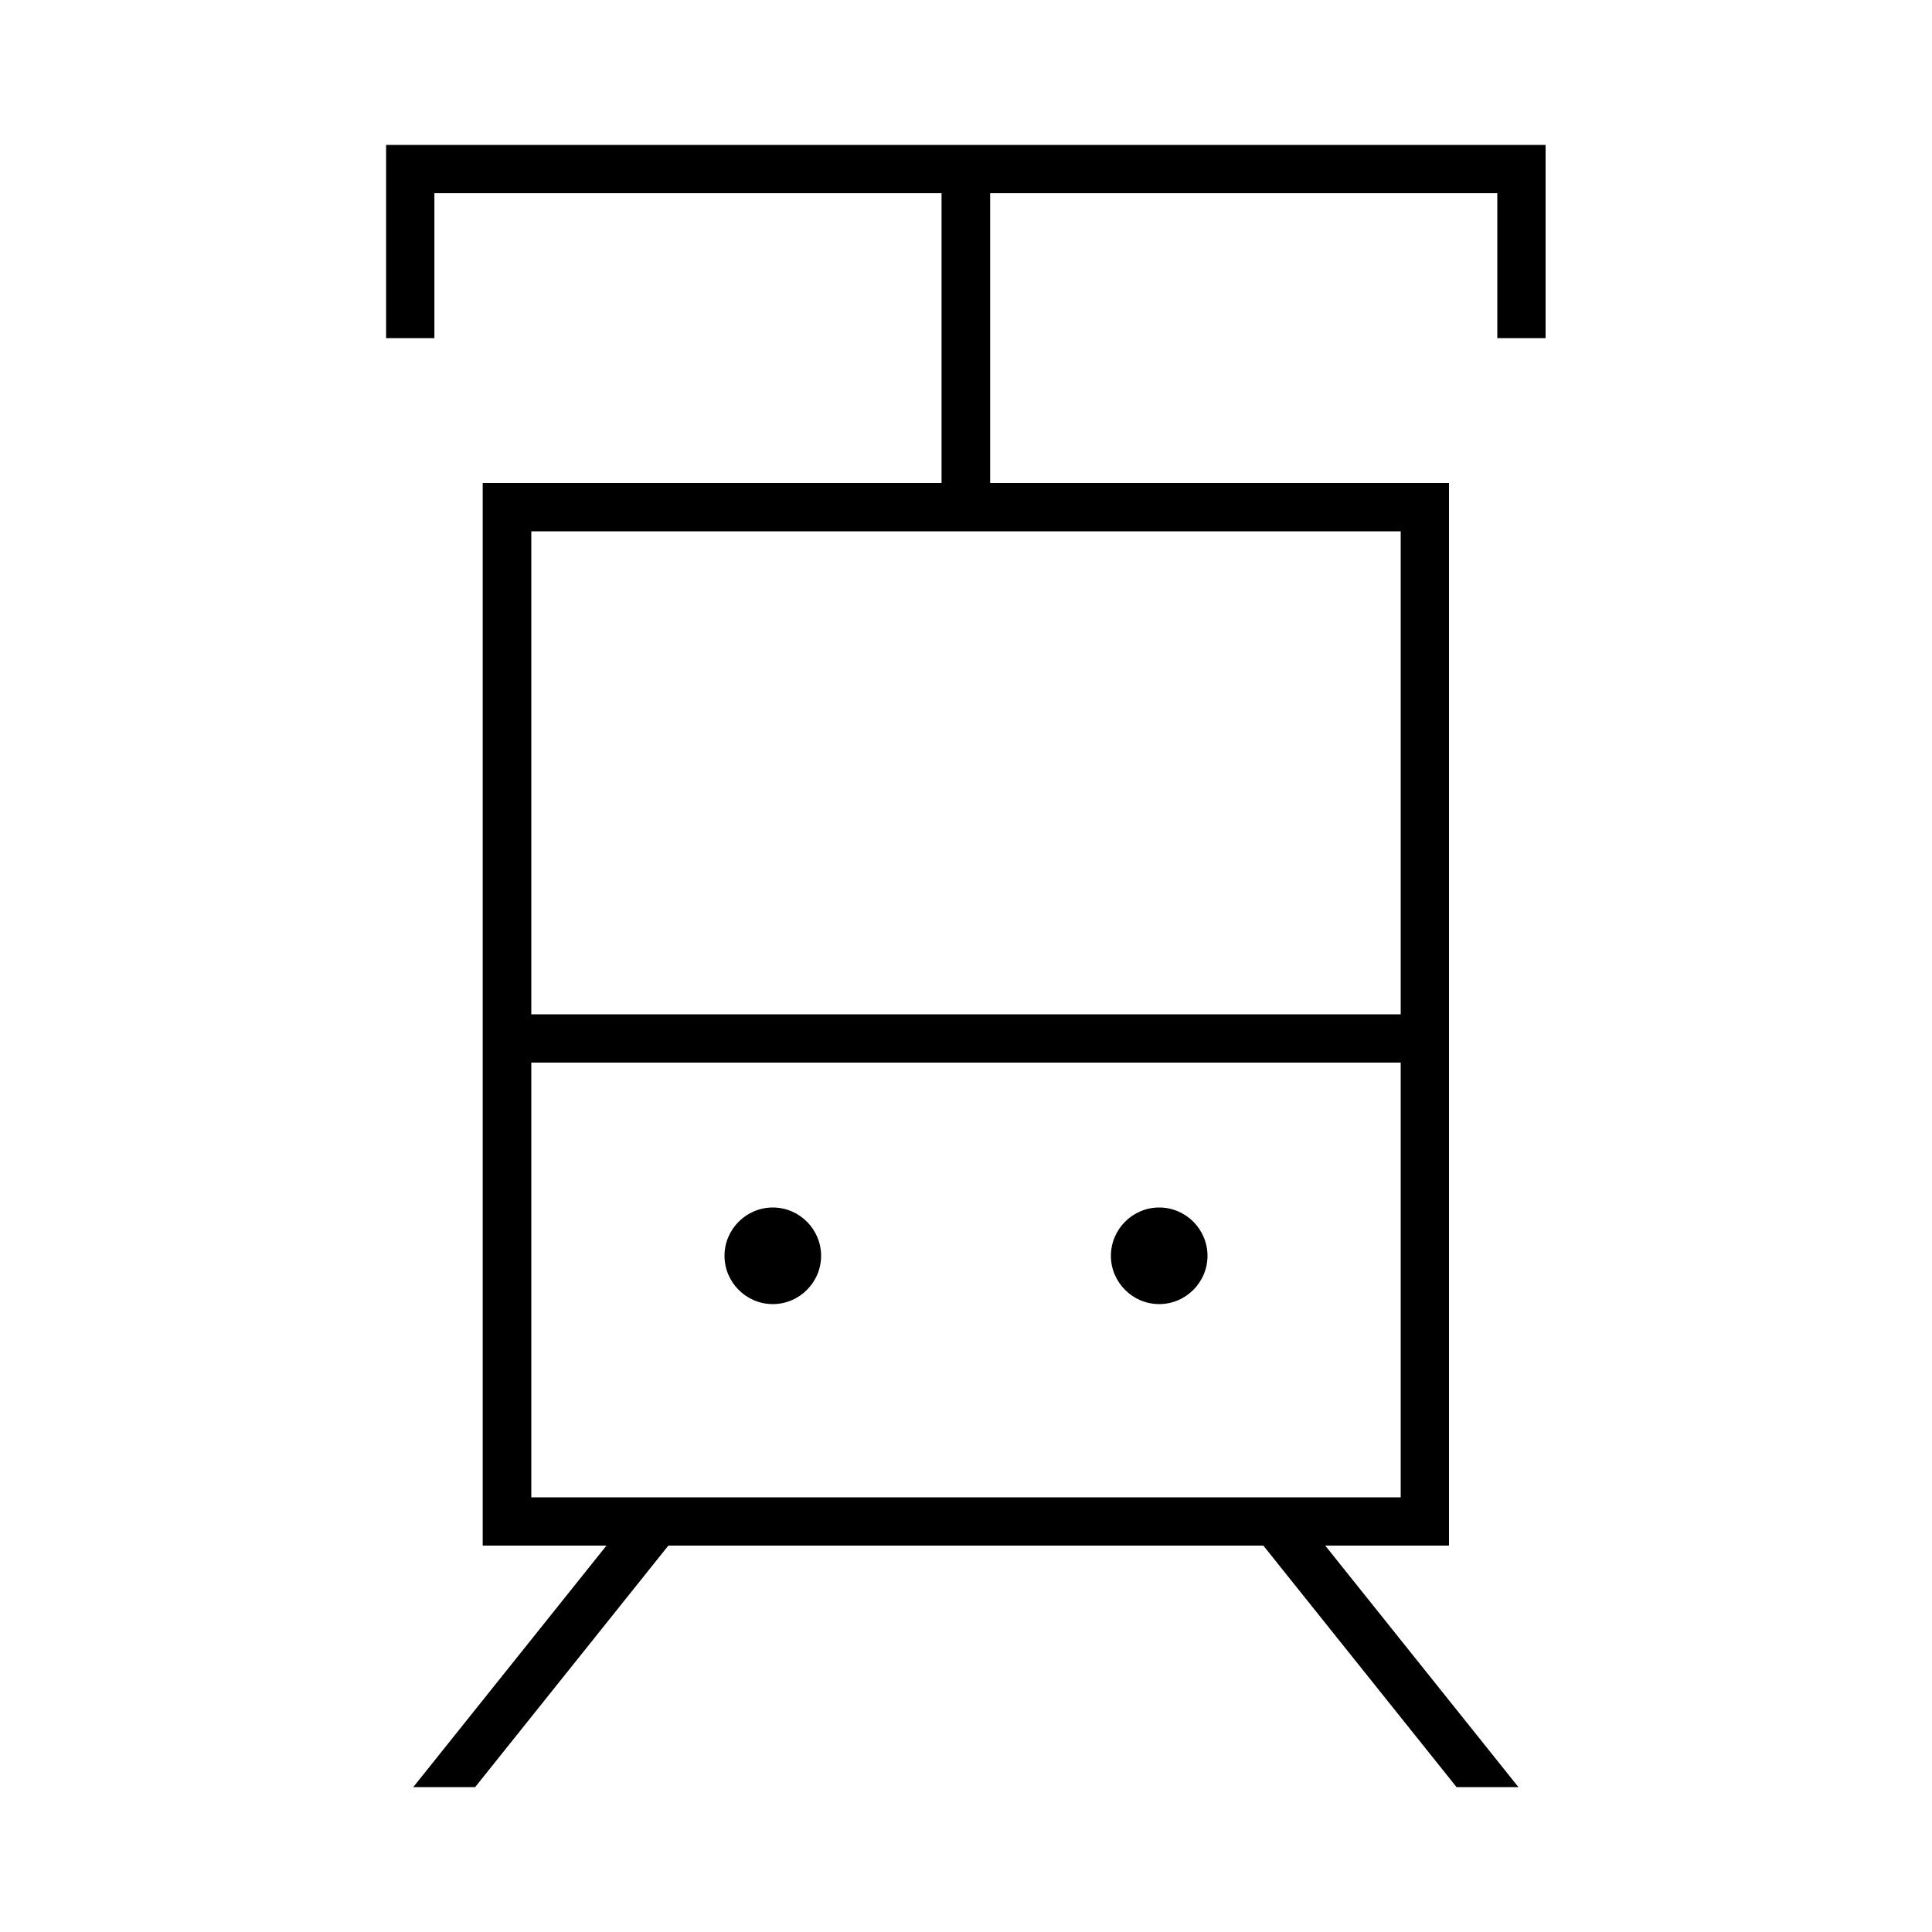
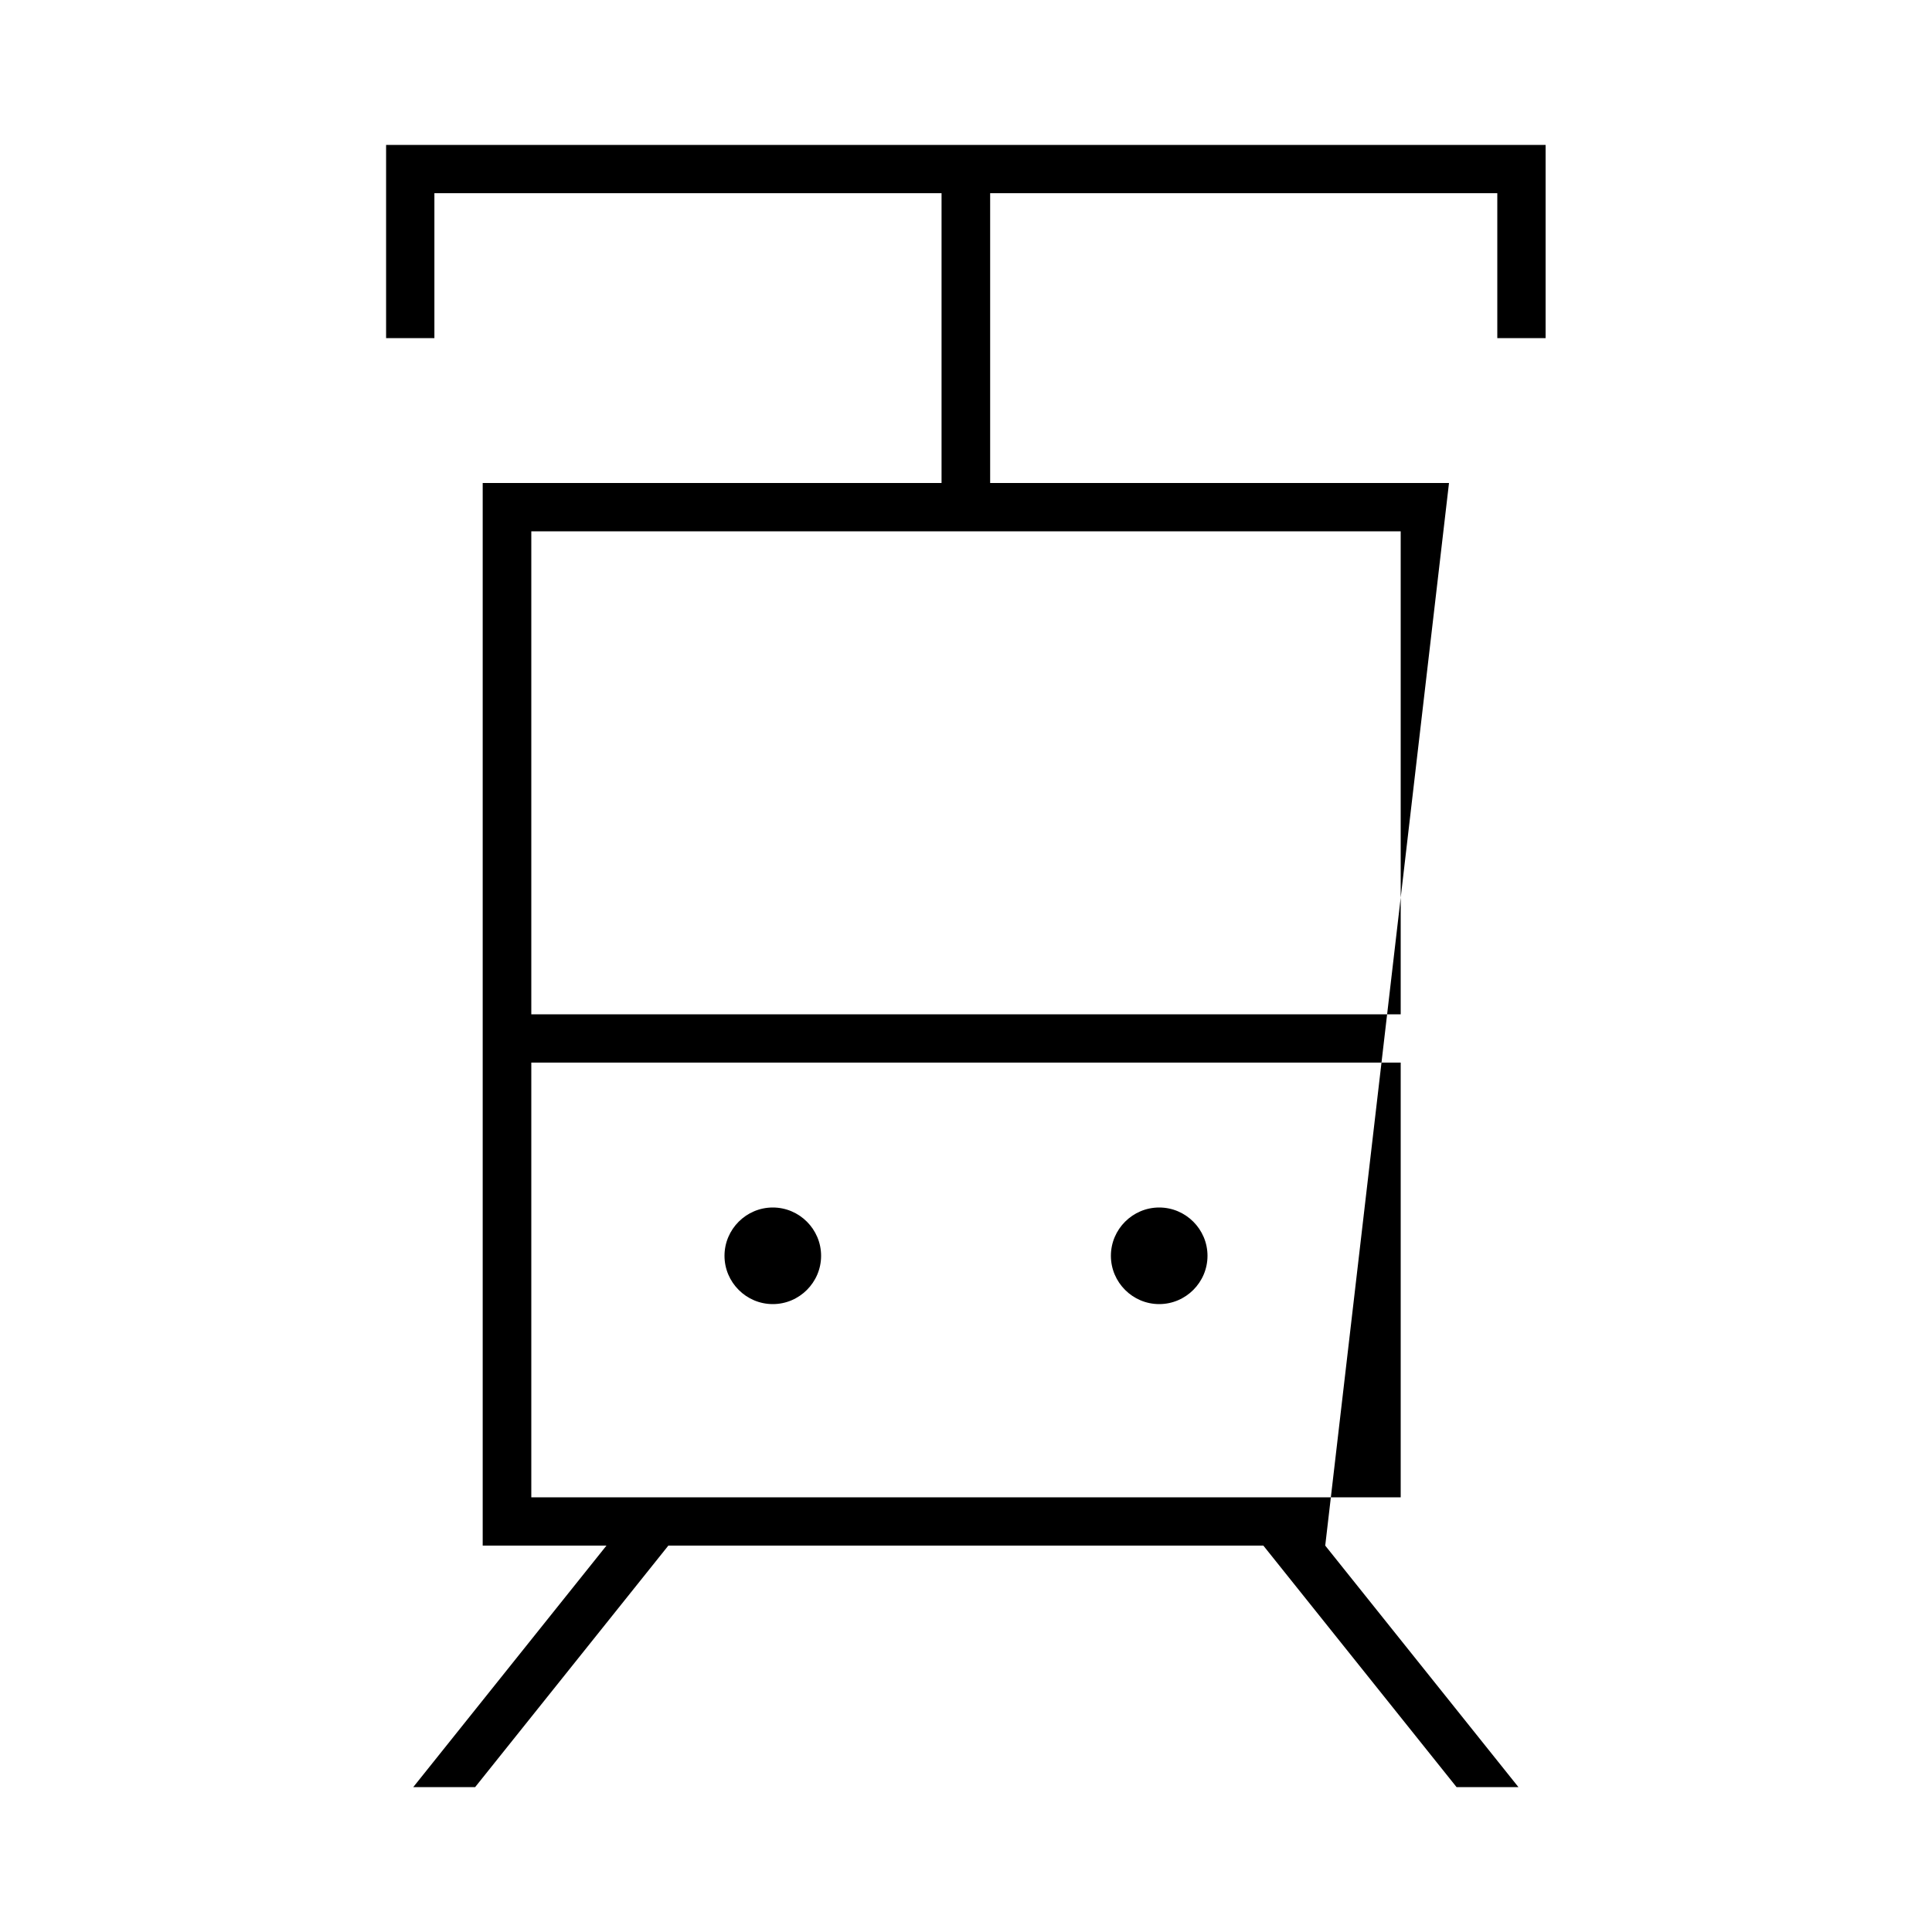
<svg xmlns="http://www.w3.org/2000/svg" viewBox="0 0 640 640">
-   <path fill="currentColor" d="M128 48L512 48L512 112L496 112L496 64L328 64L328 160L480 160L480 512L439 512L499 587L503 592L482.5 592L418.5 512L221.4 512L157.4 592L136.9 592L140.9 587L200.9 512L159.9 512L159.9 160L311.9 160L311.9 64L143.9 64L143.9 112L127.9 112L127.9 48zM176 352L176 496L464 496L464 352L176 352zM464 336L464 176L176 176L176 336L464 336zM240 416C240 407.2 247.2 400 256 400C264.8 400 272 407.2 272 416C272 424.8 264.8 432 256 432C247.2 432 240 424.8 240 416zM384 400C392.8 400 400 407.2 400 416C400 424.8 392.8 432 384 432C375.2 432 368 424.8 368 416C368 407.2 375.2 400 384 400z" />
+   <path fill="currentColor" d="M128 48L512 48L512 112L496 112L496 64L328 64L328 160L480 160L439 512L499 587L503 592L482.5 592L418.5 512L221.4 512L157.4 592L136.9 592L140.9 587L200.9 512L159.9 512L159.9 160L311.9 160L311.9 64L143.9 64L143.9 112L127.9 112L127.9 48zM176 352L176 496L464 496L464 352L176 352zM464 336L464 176L176 176L176 336L464 336zM240 416C240 407.2 247.2 400 256 400C264.8 400 272 407.2 272 416C272 424.8 264.8 432 256 432C247.2 432 240 424.8 240 416zM384 400C392.8 400 400 407.2 400 416C400 424.8 392.8 432 384 432C375.2 432 368 424.8 368 416C368 407.2 375.2 400 384 400z" />
</svg>